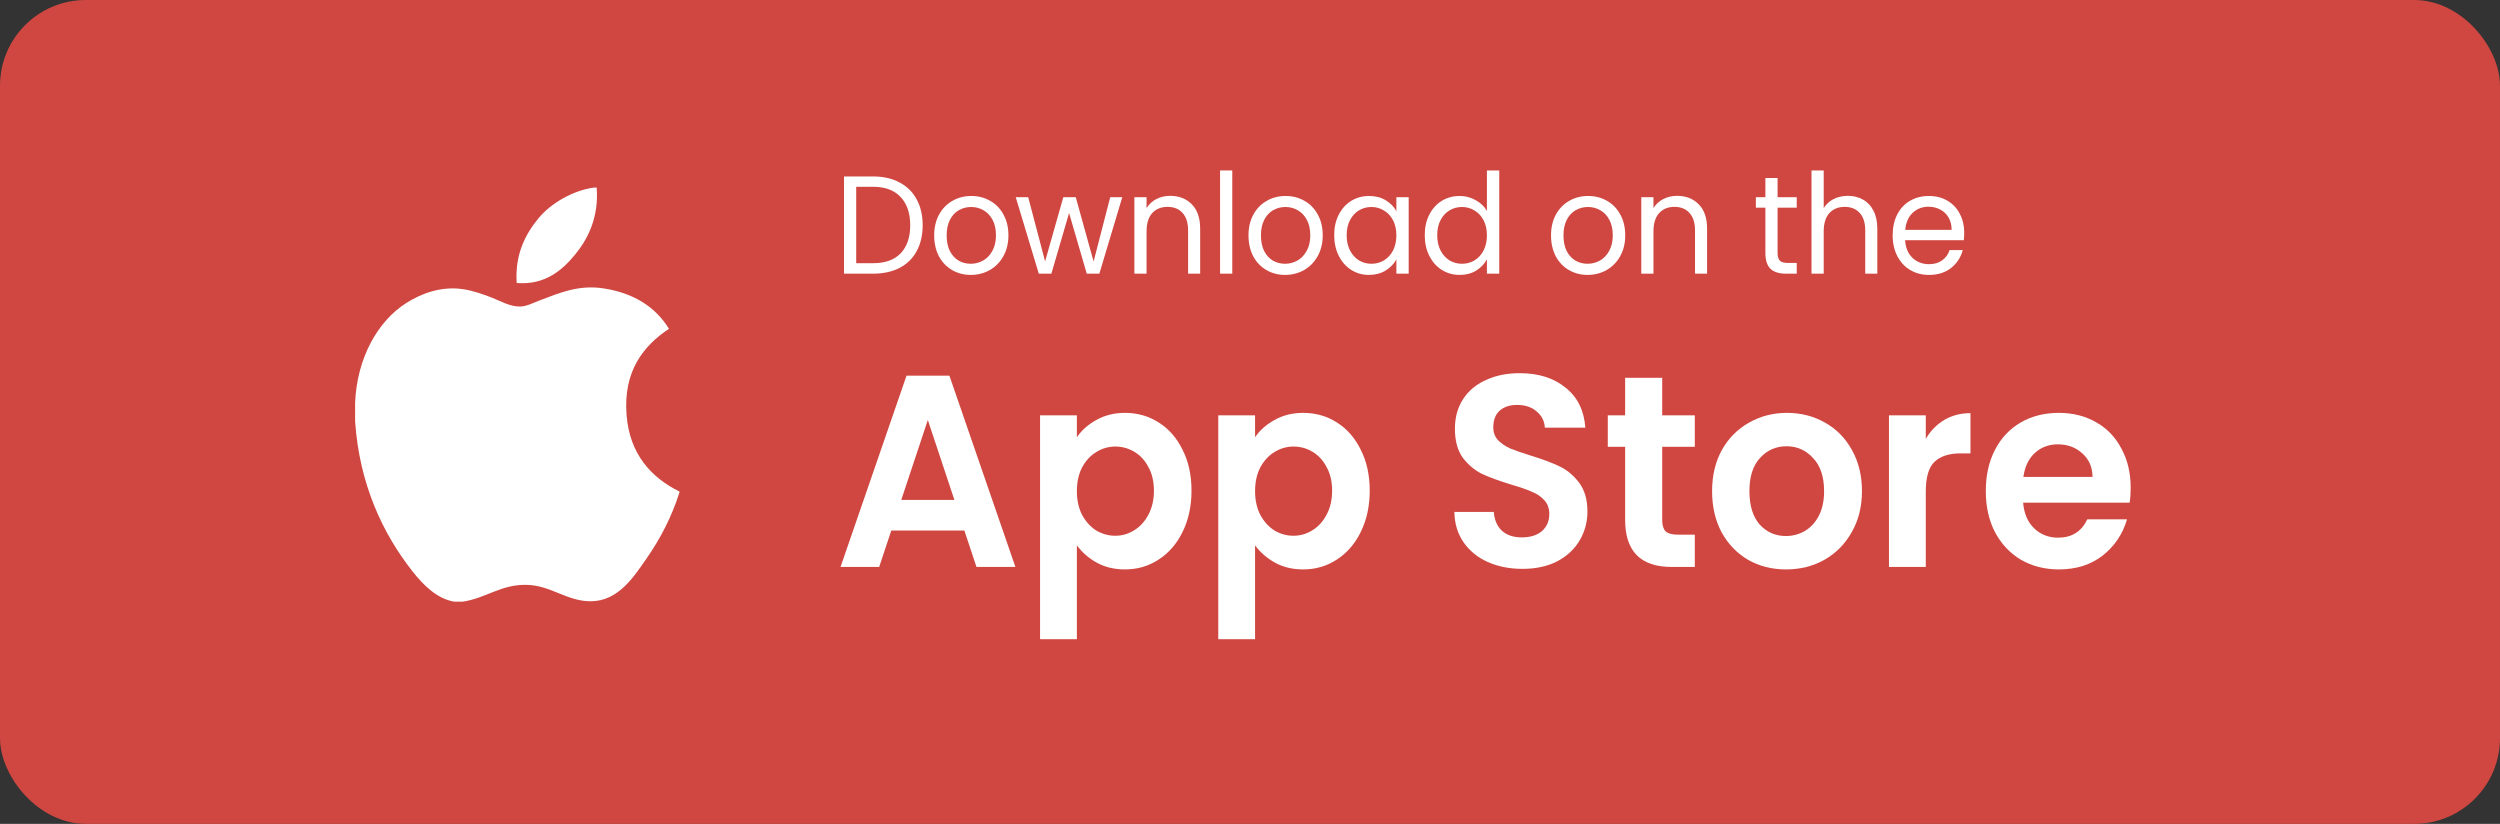
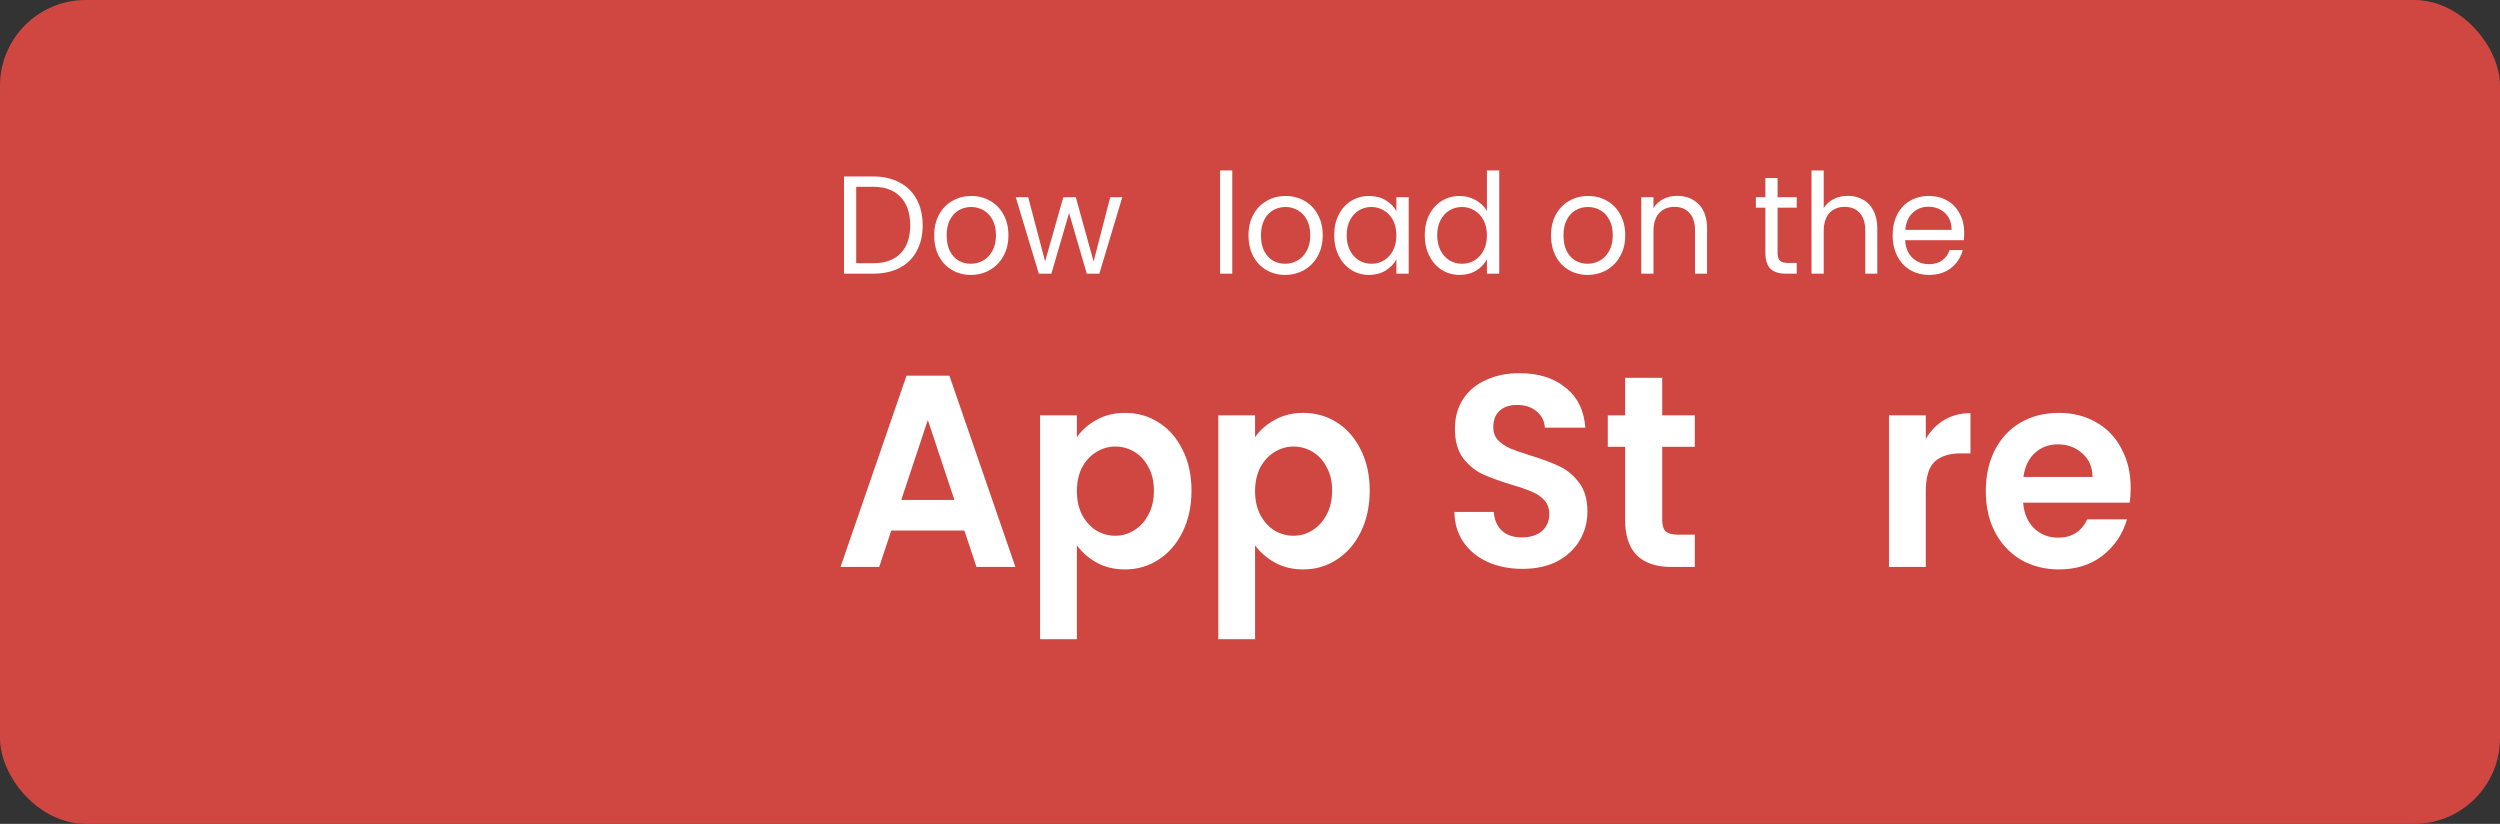
<svg xmlns="http://www.w3.org/2000/svg" width="176" height="58" viewBox="0 0 176 58" fill="none">
  <rect x="0" y="0" width="176" height="58" fill="#333333" stroke="none" />
  <rect width="176" height="58" rx="6.038" fill="#D04741" />
-   <path d="M41.806 13.205H42.006C42.166 15.261 41.412 16.797 40.495 17.91C39.596 19.014 38.365 20.086 36.374 19.923C36.241 17.897 36.996 16.475 37.911 15.365C38.76 14.33 40.316 13.41 41.806 13.205ZM47.834 34.604V34.662C47.275 36.426 46.476 37.938 45.502 39.341C44.613 40.615 43.523 42.329 41.578 42.329C39.896 42.329 38.78 41.203 37.057 41.173C35.234 41.142 34.231 42.114 32.565 42.358H31.997C30.773 42.174 29.785 41.165 29.066 40.256C26.945 37.57 25.305 34.101 25 29.662V28.357C25.129 25.18 26.612 22.596 28.584 21.344C29.624 20.679 31.055 20.111 32.647 20.365C33.33 20.475 34.027 20.718 34.639 20.959C35.218 21.191 35.942 21.602 36.629 21.58C37.093 21.566 37.556 21.314 38.025 21.136C39.397 20.62 40.743 20.028 42.516 20.306C44.648 20.642 46.16 21.627 47.095 23.148C45.292 24.343 43.867 26.142 44.11 29.216C44.327 32.008 45.886 33.642 47.834 34.604Z" fill="white" />
  <path d="M138.281 16.369C138.281 16.539 138.271 16.719 138.252 16.909H134.121C134.152 17.439 134.325 17.855 134.64 18.156C134.96 18.451 135.347 18.598 135.8 18.598C136.171 18.598 136.479 18.51 136.724 18.333C136.976 18.15 137.152 17.907 137.252 17.606H138.177C138.039 18.123 137.762 18.546 137.347 18.873C136.932 19.194 136.416 19.354 135.8 19.354C135.309 19.354 134.869 19.239 134.479 19.01C134.096 18.781 133.794 18.457 133.574 18.038C133.354 17.613 133.243 17.122 133.243 16.566C133.243 16.009 133.35 15.521 133.564 15.103C133.778 14.684 134.077 14.363 134.46 14.14C134.85 13.911 135.297 13.797 135.8 13.797C136.29 13.797 136.724 13.908 137.102 14.131C137.479 14.353 137.768 14.661 137.969 15.053C138.177 15.44 138.281 15.878 138.281 16.369ZM137.394 16.183C137.394 15.842 137.322 15.551 137.177 15.309C137.032 15.06 136.834 14.873 136.583 14.749C136.337 14.618 136.064 14.553 135.762 14.553C135.328 14.553 134.957 14.697 134.649 14.985C134.347 15.273 134.174 15.672 134.13 16.183H137.394Z" fill="white" />
  <path d="M130.096 13.787C130.486 13.787 130.838 13.875 131.153 14.052C131.467 14.222 131.712 14.481 131.888 14.828C132.071 15.175 132.162 15.597 132.162 16.094V19.266H131.313V16.222C131.313 15.685 131.184 15.276 130.926 14.995C130.668 14.707 130.316 14.563 129.87 14.563C129.417 14.563 129.055 14.71 128.785 15.004C128.521 15.299 128.389 15.728 128.389 16.291V19.266H127.531V12H128.389V14.651C128.559 14.376 128.791 14.163 129.087 14.013C129.389 13.862 129.725 13.787 130.096 13.787Z" fill="white" />
  <path d="M125.142 14.621V17.793C125.142 18.055 125.195 18.241 125.302 18.352C125.409 18.457 125.594 18.51 125.858 18.51H126.49V19.266H125.717C125.239 19.266 124.881 19.151 124.642 18.922C124.403 18.693 124.283 18.317 124.283 17.793V14.621H123.613V13.885H124.283V12.53H125.142V13.885H126.49V14.621H125.142Z" fill="white" />
  <path d="M118.065 13.787C118.693 13.787 119.203 13.987 119.593 14.386C119.983 14.779 120.178 15.348 120.178 16.094V19.266H119.329V16.222C119.329 15.685 119.2 15.276 118.942 14.995C118.684 14.707 118.332 14.563 117.885 14.563C117.433 14.563 117.071 14.71 116.801 15.004C116.536 15.299 116.404 15.728 116.404 16.291V19.266H115.546V13.885H116.404V14.651C116.574 14.376 116.804 14.163 117.093 14.013C117.389 13.862 117.712 13.787 118.065 13.787Z" fill="white" />
  <path d="M111.767 19.354C111.283 19.354 110.842 19.239 110.446 19.01C110.056 18.781 109.748 18.457 109.522 18.038C109.302 17.613 109.192 17.122 109.192 16.566C109.192 16.016 109.305 15.531 109.531 15.112C109.764 14.687 110.078 14.363 110.474 14.14C110.871 13.911 111.314 13.797 111.804 13.797C112.295 13.797 112.738 13.911 113.135 14.14C113.531 14.363 113.842 14.684 114.068 15.103C114.301 15.521 114.417 16.009 114.417 16.566C114.417 17.122 114.298 17.613 114.059 18.038C113.826 18.457 113.509 18.781 113.106 19.01C112.704 19.239 112.257 19.354 111.767 19.354ZM111.767 18.569C112.075 18.569 112.364 18.493 112.635 18.343C112.905 18.192 113.122 17.966 113.285 17.665C113.455 17.364 113.54 16.998 113.54 16.566C113.54 16.134 113.458 15.767 113.295 15.466C113.131 15.165 112.918 14.942 112.653 14.798C112.389 14.648 112.103 14.572 111.795 14.572C111.481 14.572 111.191 14.648 110.927 14.798C110.669 14.942 110.462 15.165 110.305 15.466C110.147 15.767 110.069 16.134 110.069 16.566C110.069 17.004 110.144 17.374 110.295 17.675C110.452 17.976 110.66 18.202 110.918 18.352C111.176 18.497 111.459 18.569 111.767 18.569Z" fill="white" />
  <path d="M100.302 16.556C100.302 16.006 100.409 15.525 100.623 15.112C100.837 14.694 101.129 14.37 101.5 14.14C101.878 13.911 102.299 13.797 102.764 13.797C103.167 13.797 103.541 13.895 103.887 14.091C104.233 14.281 104.497 14.533 104.679 14.847V12H105.547V19.266H104.679V18.254C104.509 18.575 104.258 18.84 103.924 19.05C103.591 19.253 103.201 19.354 102.755 19.354C102.296 19.354 101.878 19.236 101.5 19.001C101.129 18.765 100.837 18.434 100.623 18.009C100.409 17.583 100.302 17.099 100.302 16.556ZM104.679 16.566C104.679 16.16 104.6 15.806 104.443 15.505C104.286 15.204 104.072 14.975 103.802 14.818C103.538 14.654 103.245 14.572 102.925 14.572C102.604 14.572 102.311 14.651 102.047 14.808C101.783 14.965 101.573 15.194 101.415 15.495C101.258 15.796 101.18 16.15 101.18 16.556C101.18 16.968 101.258 17.328 101.415 17.636C101.573 17.937 101.783 18.169 102.047 18.333C102.311 18.49 102.604 18.569 102.925 18.569C103.245 18.569 103.538 18.49 103.802 18.333C104.072 18.169 104.286 17.937 104.443 17.636C104.6 17.328 104.679 16.971 104.679 16.566Z" fill="white" />
  <path d="M93.928 16.556C93.928 16.006 94.035 15.525 94.249 15.112C94.462 14.694 94.755 14.37 95.126 14.14C95.503 13.911 95.921 13.797 96.38 13.797C96.833 13.797 97.226 13.898 97.559 14.101C97.893 14.304 98.141 14.559 98.305 14.867V13.885H99.172V19.266H98.305V18.264C98.135 18.578 97.88 18.84 97.54 19.05C97.207 19.253 96.817 19.354 96.371 19.354C95.912 19.354 95.497 19.236 95.126 19.001C94.755 18.765 94.462 18.434 94.249 18.009C94.035 17.583 93.928 17.099 93.928 16.556ZM98.305 16.566C98.305 16.16 98.226 15.806 98.069 15.505C97.912 15.204 97.698 14.975 97.427 14.818C97.163 14.654 96.871 14.572 96.55 14.572C96.229 14.572 95.937 14.651 95.673 14.808C95.409 14.965 95.198 15.194 95.041 15.495C94.884 15.796 94.805 16.15 94.805 16.556C94.805 16.968 94.884 17.328 95.041 17.636C95.198 17.937 95.409 18.169 95.673 18.333C95.937 18.49 96.229 18.569 96.55 18.569C96.871 18.569 97.163 18.49 97.427 18.333C97.698 18.169 97.912 17.937 98.069 17.636C98.226 17.328 98.305 16.971 98.305 16.566Z" fill="white" />
  <path d="M90.469 19.354C89.985 19.354 89.545 19.239 89.149 19.01C88.759 18.781 88.451 18.457 88.224 18.038C88.004 17.613 87.894 17.122 87.894 16.566C87.894 16.016 88.007 15.531 88.234 15.112C88.466 14.687 88.781 14.363 89.177 14.14C89.573 13.911 90.016 13.797 90.507 13.797C90.997 13.797 91.441 13.911 91.837 14.14C92.233 14.363 92.544 14.684 92.771 15.103C93.004 15.521 93.12 16.009 93.12 16.566C93.12 17.122 93 17.613 92.761 18.038C92.529 18.457 92.211 18.781 91.809 19.01C91.406 19.239 90.96 19.354 90.469 19.354ZM90.469 18.569C90.777 18.569 91.067 18.493 91.337 18.343C91.607 18.192 91.824 17.966 91.988 17.665C92.158 17.364 92.243 16.998 92.243 16.566C92.243 16.134 92.161 15.767 91.997 15.466C91.834 15.165 91.62 14.942 91.356 14.798C91.092 14.648 90.806 14.572 90.498 14.572C90.183 14.572 89.894 14.648 89.63 14.798C89.372 14.942 89.164 15.165 89.007 15.466C88.85 15.767 88.771 16.134 88.771 16.566C88.771 17.004 88.847 17.374 88.998 17.675C89.155 17.976 89.362 18.202 89.62 18.352C89.878 18.497 90.161 18.569 90.469 18.569Z" fill="white" />
  <path d="M86.752 12V19.266H85.893V12H86.752Z" fill="white" />
-   <path d="M82.378 13.787C83.007 13.787 83.516 13.987 83.906 14.386C84.296 14.779 84.491 15.348 84.491 16.094V19.266H83.642V16.222C83.642 15.685 83.513 15.276 83.255 14.995C82.998 14.707 82.645 14.563 82.199 14.563C81.746 14.563 81.385 14.71 81.114 15.004C80.85 15.299 80.718 15.728 80.718 16.291V19.266H79.86V13.885H80.718V14.651C80.888 14.376 81.117 14.163 81.407 14.013C81.702 13.862 82.026 13.787 82.378 13.787Z" fill="white" />
  <path d="M79.008 13.885L77.395 19.266H76.508L75.263 14.995L74.018 19.266H73.131L71.509 13.885H72.386L73.575 18.402L74.857 13.885H75.735L76.989 18.411L78.159 13.885H79.008Z" fill="white" />
  <path d="M68.343 19.354C67.858 19.354 67.418 19.239 67.022 19.01C66.632 18.781 66.324 18.457 66.098 18.038C65.877 17.613 65.767 17.122 65.767 16.566C65.767 16.016 65.881 15.531 66.107 15.112C66.34 14.687 66.654 14.363 67.05 14.14C67.447 13.911 67.89 13.797 68.38 13.797C68.871 13.797 69.314 13.911 69.71 14.14C70.106 14.363 70.418 14.684 70.644 15.103C70.877 15.521 70.993 16.009 70.993 16.566C70.993 17.122 70.874 17.613 70.635 18.038C70.402 18.457 70.085 18.781 69.682 19.01C69.28 19.239 68.833 19.354 68.343 19.354ZM68.343 18.569C68.651 18.569 68.94 18.493 69.21 18.343C69.481 18.192 69.698 17.966 69.861 17.665C70.031 17.364 70.116 16.998 70.116 16.566C70.116 16.134 70.034 15.767 69.871 15.466C69.707 15.165 69.493 14.942 69.229 14.798C68.965 14.648 68.679 14.572 68.371 14.572C68.056 14.572 67.767 14.648 67.503 14.798C67.245 14.942 67.038 15.165 66.88 15.466C66.723 15.767 66.645 16.134 66.645 16.566C66.645 17.004 66.72 17.374 66.871 17.675C67.028 17.976 67.236 18.202 67.494 18.352C67.751 18.497 68.034 18.569 68.343 18.569Z" fill="white" />
  <path d="M61.466 12.422C62.183 12.422 62.802 12.563 63.324 12.844C63.852 13.119 64.255 13.515 64.531 14.032C64.814 14.55 64.956 15.158 64.956 15.859C64.956 16.559 64.814 17.168 64.531 17.685C64.255 18.195 63.852 18.588 63.324 18.863C62.802 19.131 62.183 19.266 61.466 19.266H59.419V12.422H61.466ZM61.466 18.529C62.315 18.529 62.962 18.297 63.409 17.832C63.855 17.361 64.079 16.703 64.079 15.859C64.079 15.008 63.852 14.343 63.4 13.866C62.953 13.388 62.308 13.149 61.466 13.149H60.277V18.529H61.466Z" fill="white" />
  <path d="M150 34.345C150 34.73 149.975 35.077 149.926 35.386H142.429C142.491 36.156 142.75 36.76 143.207 37.197C143.663 37.633 144.225 37.852 144.891 37.852C145.854 37.852 146.538 37.421 146.946 36.561H149.741C149.445 37.588 148.877 38.436 148.038 39.104C147.199 39.759 146.168 40.087 144.947 40.087C143.959 40.087 143.071 39.862 142.281 39.412C141.504 38.95 140.893 38.301 140.448 37.466C140.016 36.631 139.8 35.668 139.8 34.576C139.8 33.471 140.016 32.502 140.448 31.667C140.88 30.832 141.485 30.19 142.262 29.74C143.04 29.291 143.935 29.066 144.947 29.066C145.921 29.066 146.791 29.284 147.557 29.721C148.334 30.157 148.933 30.78 149.352 31.59C149.784 32.386 150 33.304 150 34.345ZM147.316 33.574C147.304 32.881 147.063 32.328 146.594 31.917C146.125 31.493 145.551 31.281 144.872 31.281C144.231 31.281 143.688 31.487 143.244 31.898C142.812 32.296 142.546 32.855 142.448 33.574H147.316Z" fill="white" />
  <path d="M135.575 30.896C135.908 30.331 136.34 29.888 136.87 29.567C137.413 29.245 138.03 29.085 138.721 29.085V31.917H138.036C137.222 31.917 136.605 32.116 136.185 32.515C135.778 32.913 135.575 33.606 135.575 34.596V39.913H132.983V29.239H135.575V30.896Z" fill="white" />
-   <path d="M125.732 40.087C124.745 40.087 123.857 39.862 123.067 39.412C122.277 38.95 121.654 38.301 121.197 37.466C120.753 36.631 120.531 35.668 120.531 34.576C120.531 33.484 120.759 32.521 121.216 31.686C121.685 30.851 122.32 30.209 123.122 29.759C123.924 29.297 124.819 29.066 125.806 29.066C126.794 29.066 127.688 29.297 128.49 29.759C129.293 30.209 129.922 30.851 130.379 31.686C130.848 32.521 131.082 33.484 131.082 34.576C131.082 35.668 130.841 36.631 130.36 37.466C129.891 38.301 129.249 38.95 128.435 39.412C127.633 39.862 126.732 40.087 125.732 40.087ZM125.732 37.736C126.201 37.736 126.639 37.62 127.047 37.389C127.466 37.145 127.799 36.786 128.046 36.31C128.293 35.835 128.416 35.257 128.416 34.576C128.416 33.561 128.157 32.784 127.639 32.245C127.133 31.692 126.51 31.416 125.769 31.416C125.029 31.416 124.406 31.692 123.9 32.245C123.406 32.784 123.159 33.561 123.159 34.576C123.159 35.591 123.4 36.374 123.881 36.927C124.375 37.466 124.992 37.736 125.732 37.736Z" fill="white" />
  <path d="M117.019 31.455V36.619C117.019 36.978 117.1 37.242 117.26 37.409C117.433 37.563 117.717 37.64 118.112 37.64H119.315V39.913H117.686C115.501 39.913 114.409 38.809 114.409 36.599V31.455H113.188V29.239H114.409V26.599H117.019V29.239H119.315V31.455H117.019Z" fill="white" />
  <path d="M107.183 40.048C106.282 40.048 105.468 39.888 104.74 39.566C104.024 39.245 103.456 38.783 103.037 38.179C102.617 37.575 102.401 36.863 102.389 36.041H105.165C105.202 36.593 105.388 37.03 105.721 37.351C106.066 37.672 106.535 37.832 107.128 37.832C107.732 37.832 108.207 37.685 108.553 37.389C108.898 37.081 109.071 36.683 109.071 36.195C109.071 35.797 108.954 35.469 108.72 35.212C108.485 34.955 108.189 34.756 107.831 34.615C107.485 34.461 107.004 34.294 106.387 34.114C105.548 33.857 104.863 33.606 104.332 33.362C103.814 33.105 103.364 32.727 102.981 32.226C102.611 31.712 102.426 31.031 102.426 30.183C102.426 29.387 102.617 28.693 103 28.102C103.382 27.511 103.919 27.062 104.61 26.754C105.301 26.432 106.091 26.272 106.98 26.272C108.312 26.272 109.392 26.612 110.219 27.293C111.058 27.961 111.521 28.899 111.607 30.106H108.757C108.732 29.644 108.541 29.265 108.183 28.969C107.837 28.661 107.374 28.507 106.794 28.507C106.288 28.507 105.881 28.642 105.573 28.912C105.277 29.181 105.128 29.573 105.128 30.087C105.128 30.447 105.239 30.748 105.462 30.992C105.696 31.224 105.98 31.416 106.313 31.57C106.659 31.712 107.14 31.879 107.757 32.071C108.596 32.328 109.281 32.585 109.812 32.842C110.342 33.099 110.799 33.484 111.181 33.998C111.564 34.512 111.755 35.186 111.755 36.021C111.755 36.741 111.576 37.409 111.219 38.025C110.861 38.642 110.336 39.136 109.645 39.509C108.954 39.868 108.133 40.048 107.183 40.048Z" fill="white" />
  <path d="M88.357 30.78C88.69 30.292 89.147 29.888 89.727 29.567C90.319 29.233 90.992 29.066 91.745 29.066C92.621 29.066 93.411 29.291 94.114 29.74C94.83 30.19 95.391 30.832 95.799 31.667C96.218 32.489 96.428 33.446 96.428 34.538C96.428 35.63 96.218 36.599 95.799 37.447C95.391 38.282 94.83 38.931 94.114 39.393C93.411 39.855 92.621 40.087 91.745 40.087C90.992 40.087 90.326 39.926 89.746 39.605C89.178 39.284 88.715 38.879 88.357 38.391V45H85.766V29.239H88.357V30.78ZM93.781 34.538C93.781 33.895 93.651 33.343 93.392 32.881C93.145 32.405 92.812 32.046 92.393 31.802C91.985 31.558 91.541 31.436 91.06 31.436C90.591 31.436 90.147 31.564 89.727 31.821C89.32 32.065 88.987 32.425 88.728 32.9C88.481 33.375 88.357 33.934 88.357 34.576C88.357 35.218 88.481 35.777 88.728 36.252C88.987 36.728 89.32 37.094 89.727 37.351C90.147 37.595 90.591 37.717 91.06 37.717C91.541 37.717 91.985 37.588 92.393 37.331C92.812 37.075 93.145 36.709 93.392 36.233C93.651 35.758 93.781 35.193 93.781 34.538Z" fill="white" />
  <path d="M75.812 30.78C76.145 30.292 76.602 29.888 77.182 29.567C77.774 29.233 78.447 29.066 79.199 29.066C80.076 29.066 80.865 29.291 81.569 29.74C82.284 30.19 82.846 30.832 83.253 31.667C83.673 32.489 83.882 33.446 83.882 34.538C83.882 35.63 83.673 36.599 83.253 37.447C82.846 38.282 82.284 38.931 81.569 39.393C80.865 39.855 80.076 40.087 79.199 40.087C78.447 40.087 77.78 39.926 77.2 39.605C76.632 39.284 76.17 38.879 75.812 38.391V45H73.22V29.239H75.812V30.78ZM81.236 34.538C81.236 33.895 81.106 33.343 80.847 32.881C80.6 32.405 80.267 32.046 79.847 31.802C79.44 31.558 78.996 31.436 78.514 31.436C78.045 31.436 77.601 31.564 77.182 31.821C76.774 32.065 76.441 32.425 76.182 32.9C75.935 33.375 75.812 33.934 75.812 34.576C75.812 35.218 75.935 35.777 76.182 36.252C76.441 36.728 76.774 37.094 77.182 37.351C77.601 37.595 78.045 37.717 78.514 37.717C78.996 37.717 79.44 37.588 79.847 37.331C80.267 37.075 80.6 36.709 80.847 36.233C81.106 35.758 81.236 35.193 81.236 34.538Z" fill="white" />
  <path d="M67.892 37.351H62.746L61.895 39.913H59.174L63.82 26.445H66.837L71.484 39.913H68.744L67.892 37.351ZM67.189 35.193L65.319 29.567L63.45 35.193H67.189Z" fill="white" />
</svg>